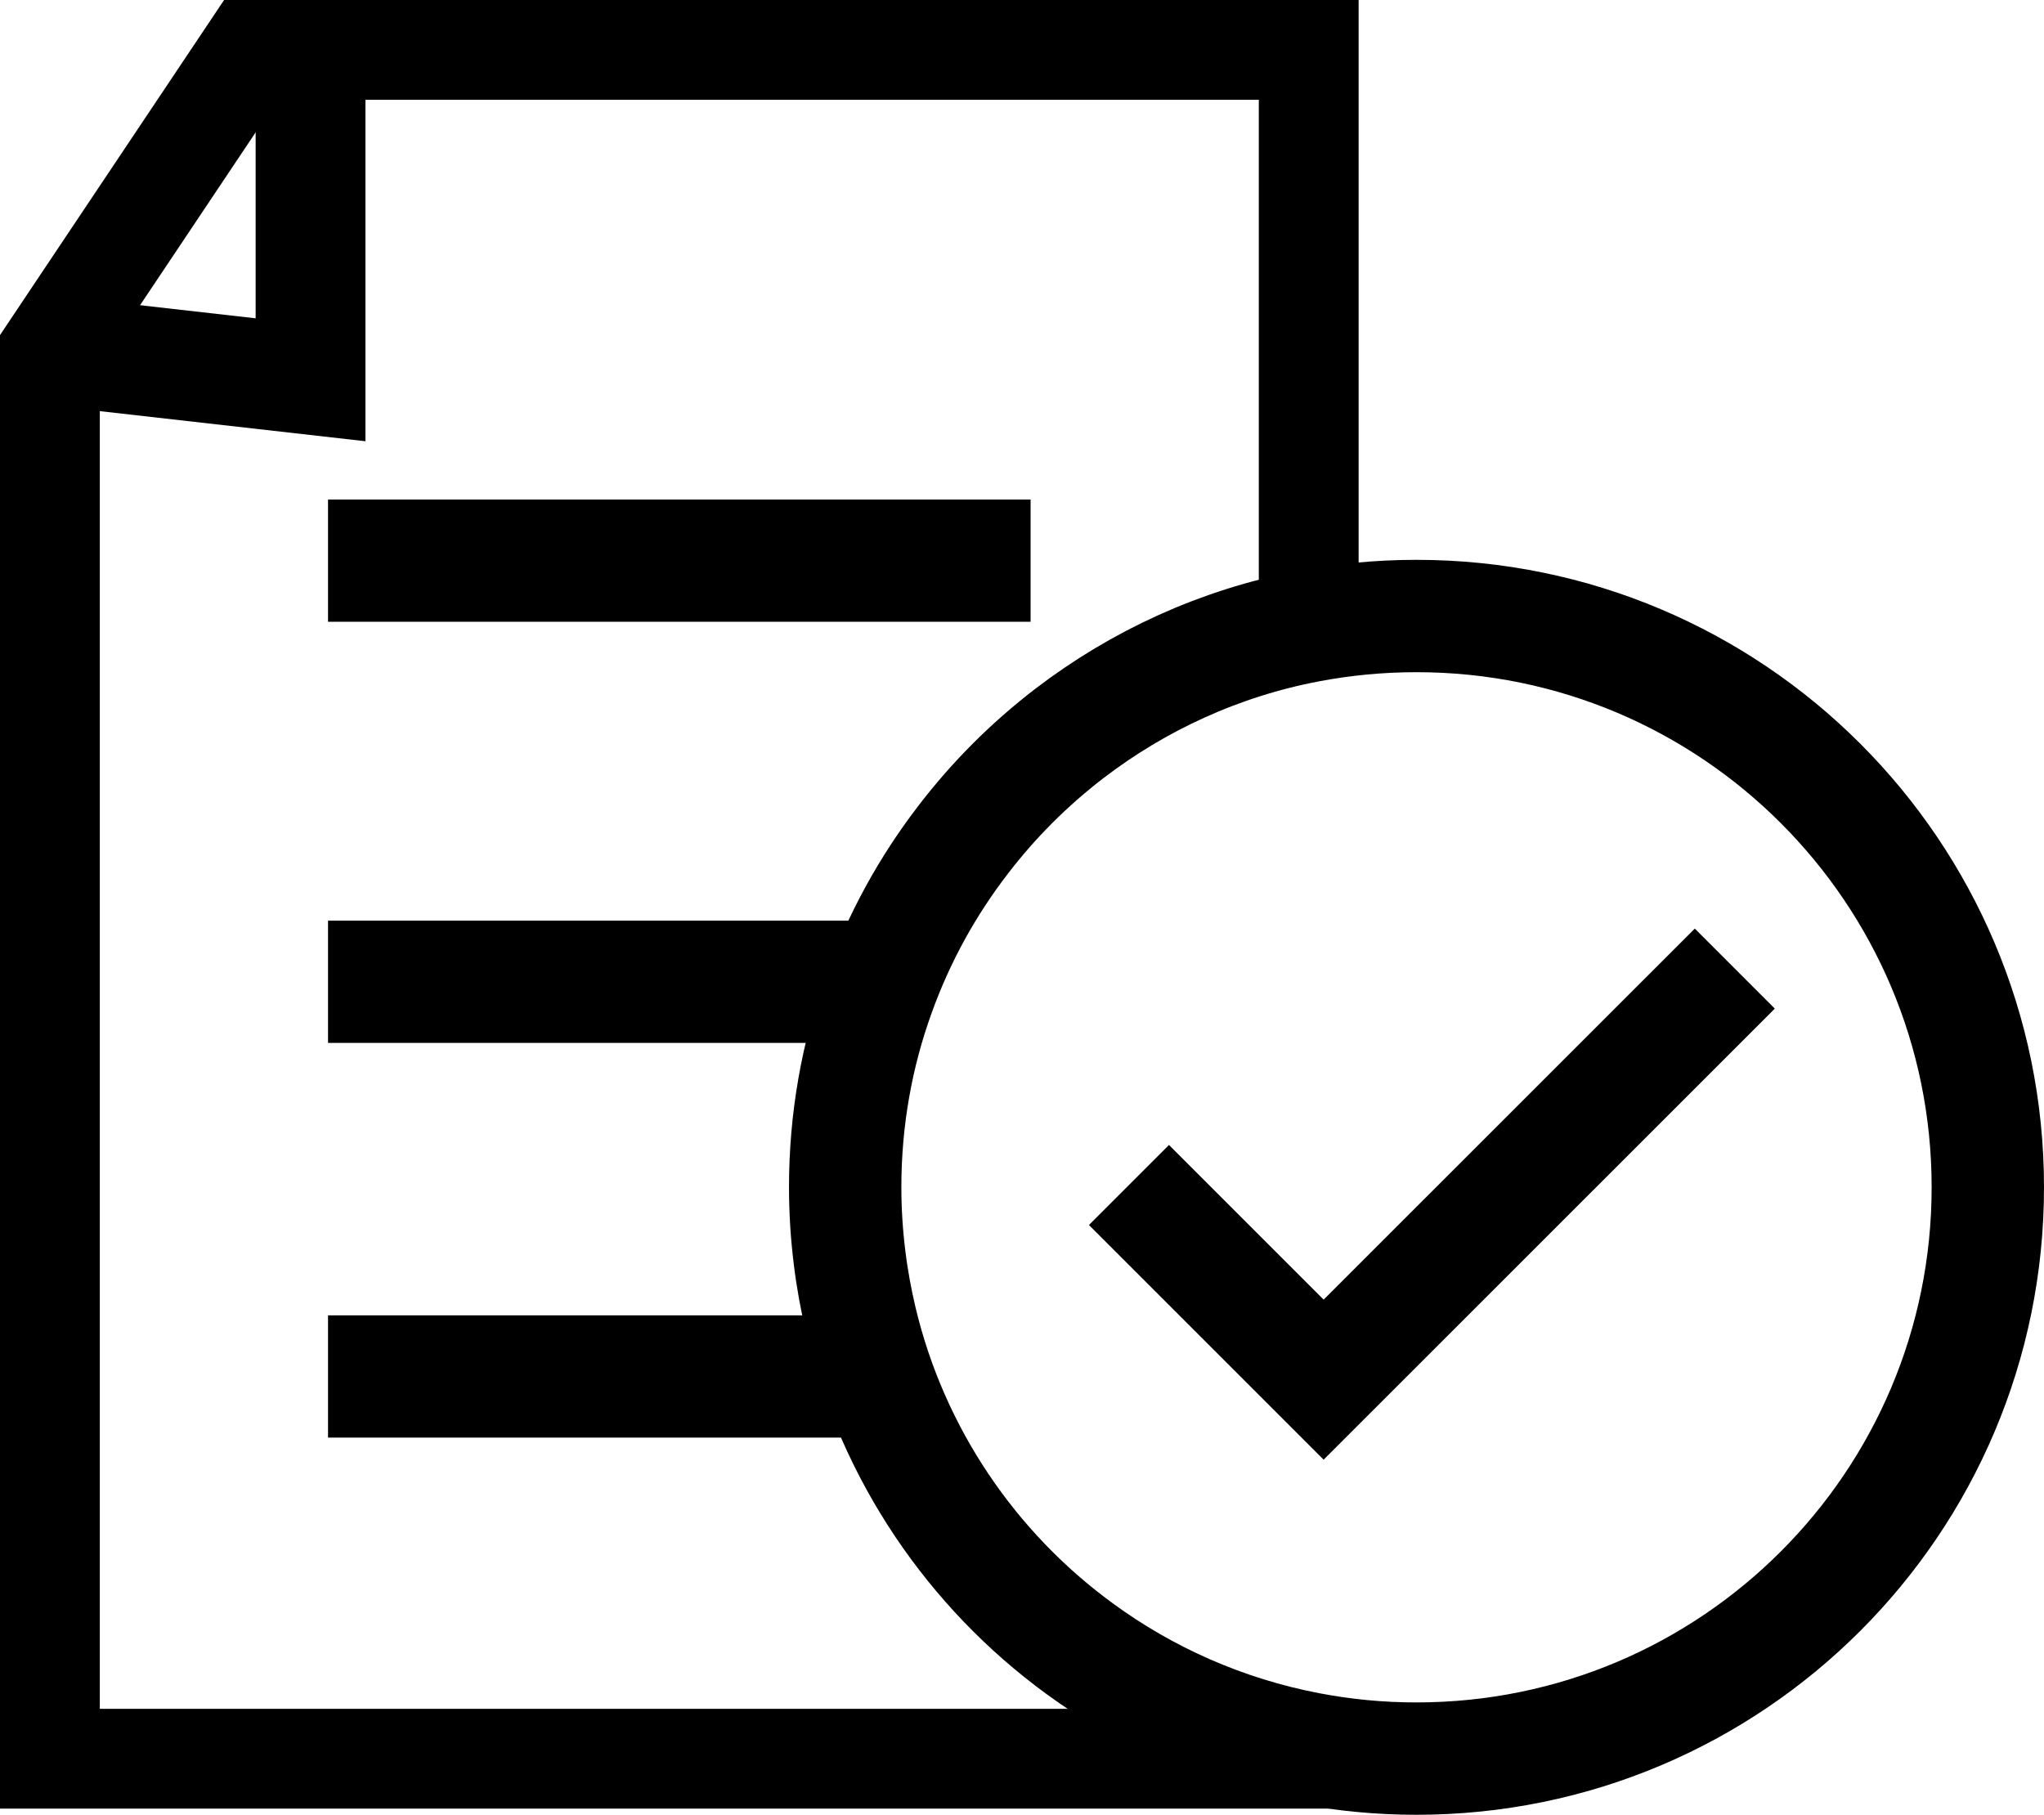
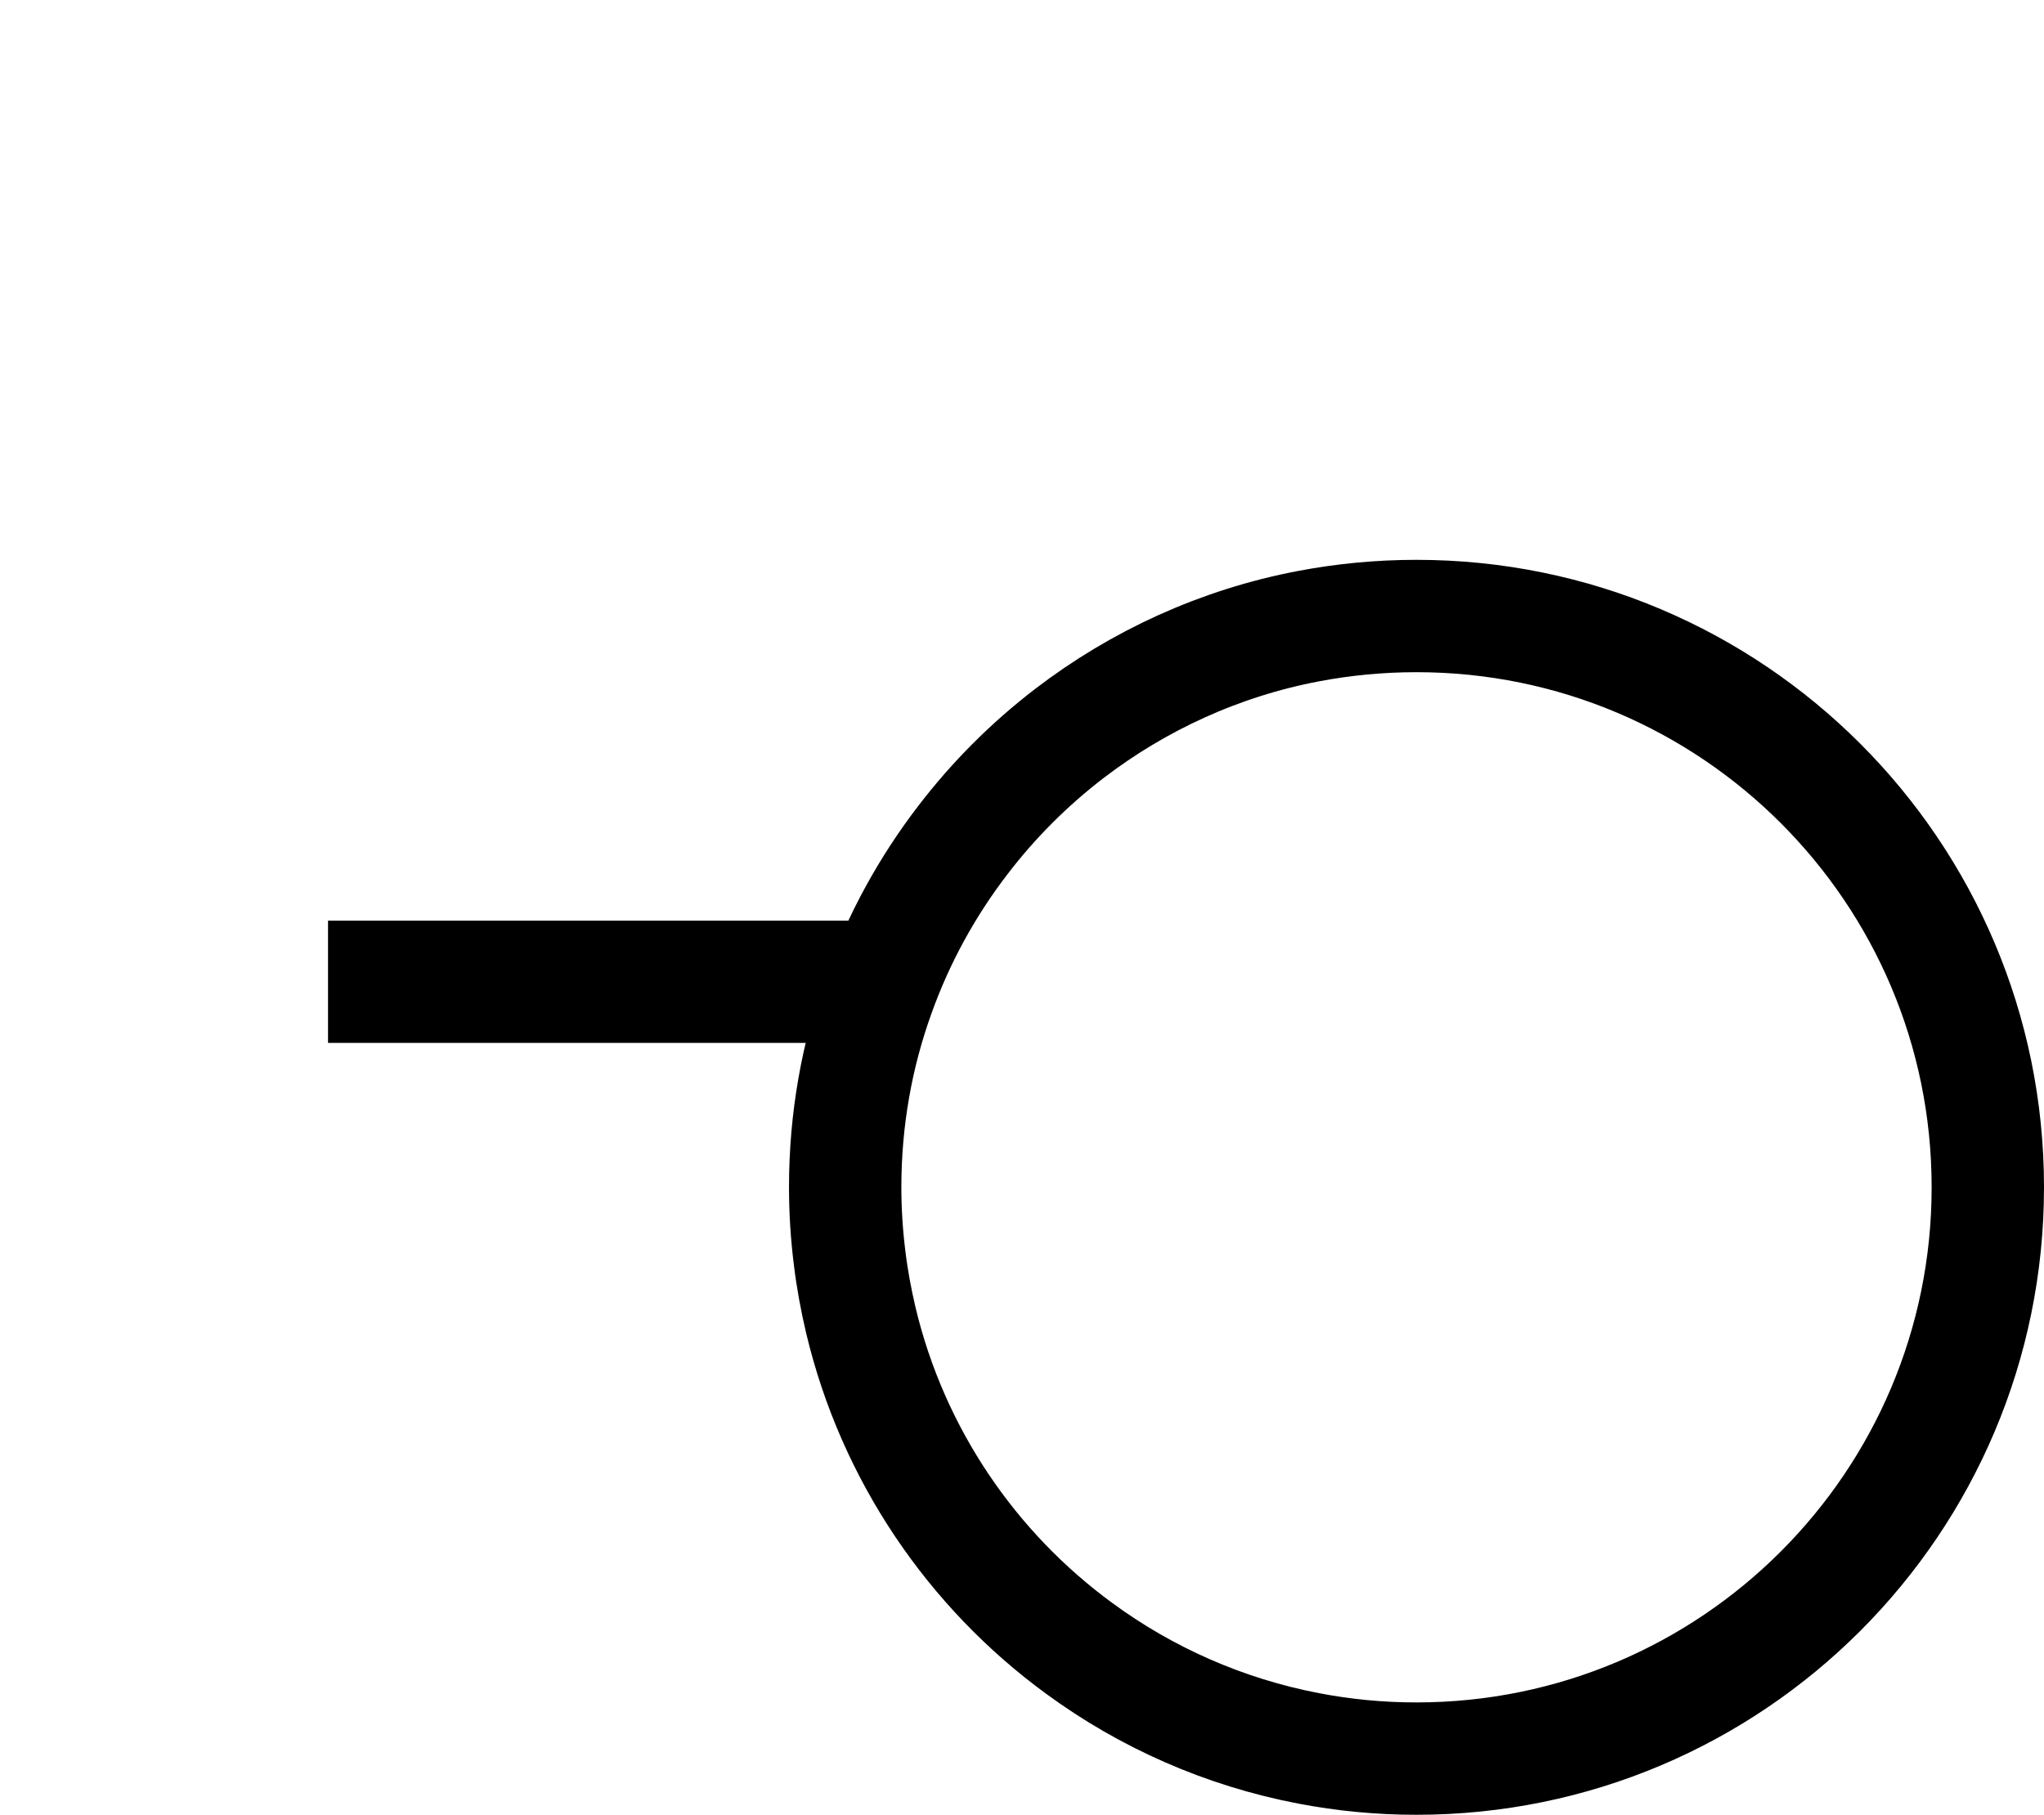
<svg xmlns="http://www.w3.org/2000/svg" viewBox="0 0 198.65 176.39">
  <defs>
    <style>
      .cls-1 {
        stroke-width: 10.92px;
      }

      .cls-1, .cls-2, .cls-3, .cls-4, .cls-5 {
        fill: none;
        stroke: #000;
        stroke-miterlimit: 10;
      }

      .cls-2 {
        stroke-width: 11.88px;
      }

      .cls-3 {
        stroke-width: 10.67px;
      }

      .cls-4 {
        stroke-width: 9.7px;
      }

      .cls-5 {
        stroke-width: 11px;
      }
    </style>
  </defs>
  <g id="Vrstva_6" data-name="Vrstva 6">
    <path class="cls-1" d="M193.19,115.39c0,30.67-24.86,55.53-55.53,55.53-3.58,0-7.07-.34-10.46-.99-8.22-1.57-15.81-4.95-22.31-9.72-10.45-7.64-18.12-18.87-21.22-31.86-.47-1.99-.85-4.03-1.1-6.1-.28-2.25-.43-4.54-.43-6.86,0-6.59,1.14-12.91,3.26-18.77,1.95-5.44,4.73-10.49,8.2-15,2.96-3.87,6.43-7.34,10.31-10.32,6.72-5.15,14.64-8.81,23.29-10.45,3.39-.64,6.88-.98,10.46-.98,30.67,0,55.53,24.86,55.53,55.52Z" />
-     <polyline class="cls-4" points="127.19 170 127.19 170.93 4.85 170.93 4.85 34.04 24.37 4.85 127.19 4.85 127.19 60.85" />
-     <polyline class="cls-3" points="30.18 4.85 30.18 36.91 4.85 34.04" />
  </g>
  <g id="Vrstva_7" data-name="Vrstva 7">
-     <line class="cls-2" x1="31.88" y1="54.49" x2="100.16" y2="54.49" />
    <line class="cls-2" x1="31.88" y1="95.42" x2="85.84" y2="95.42" />
-     <line class="cls-2" x1="31.88" y1="133.78" x2="84.16" y2="133.78" />
-     <polyline class="cls-5" points="109.72 115.17 128.64 134.09 168.6 94.14" />
  </g>
</svg>